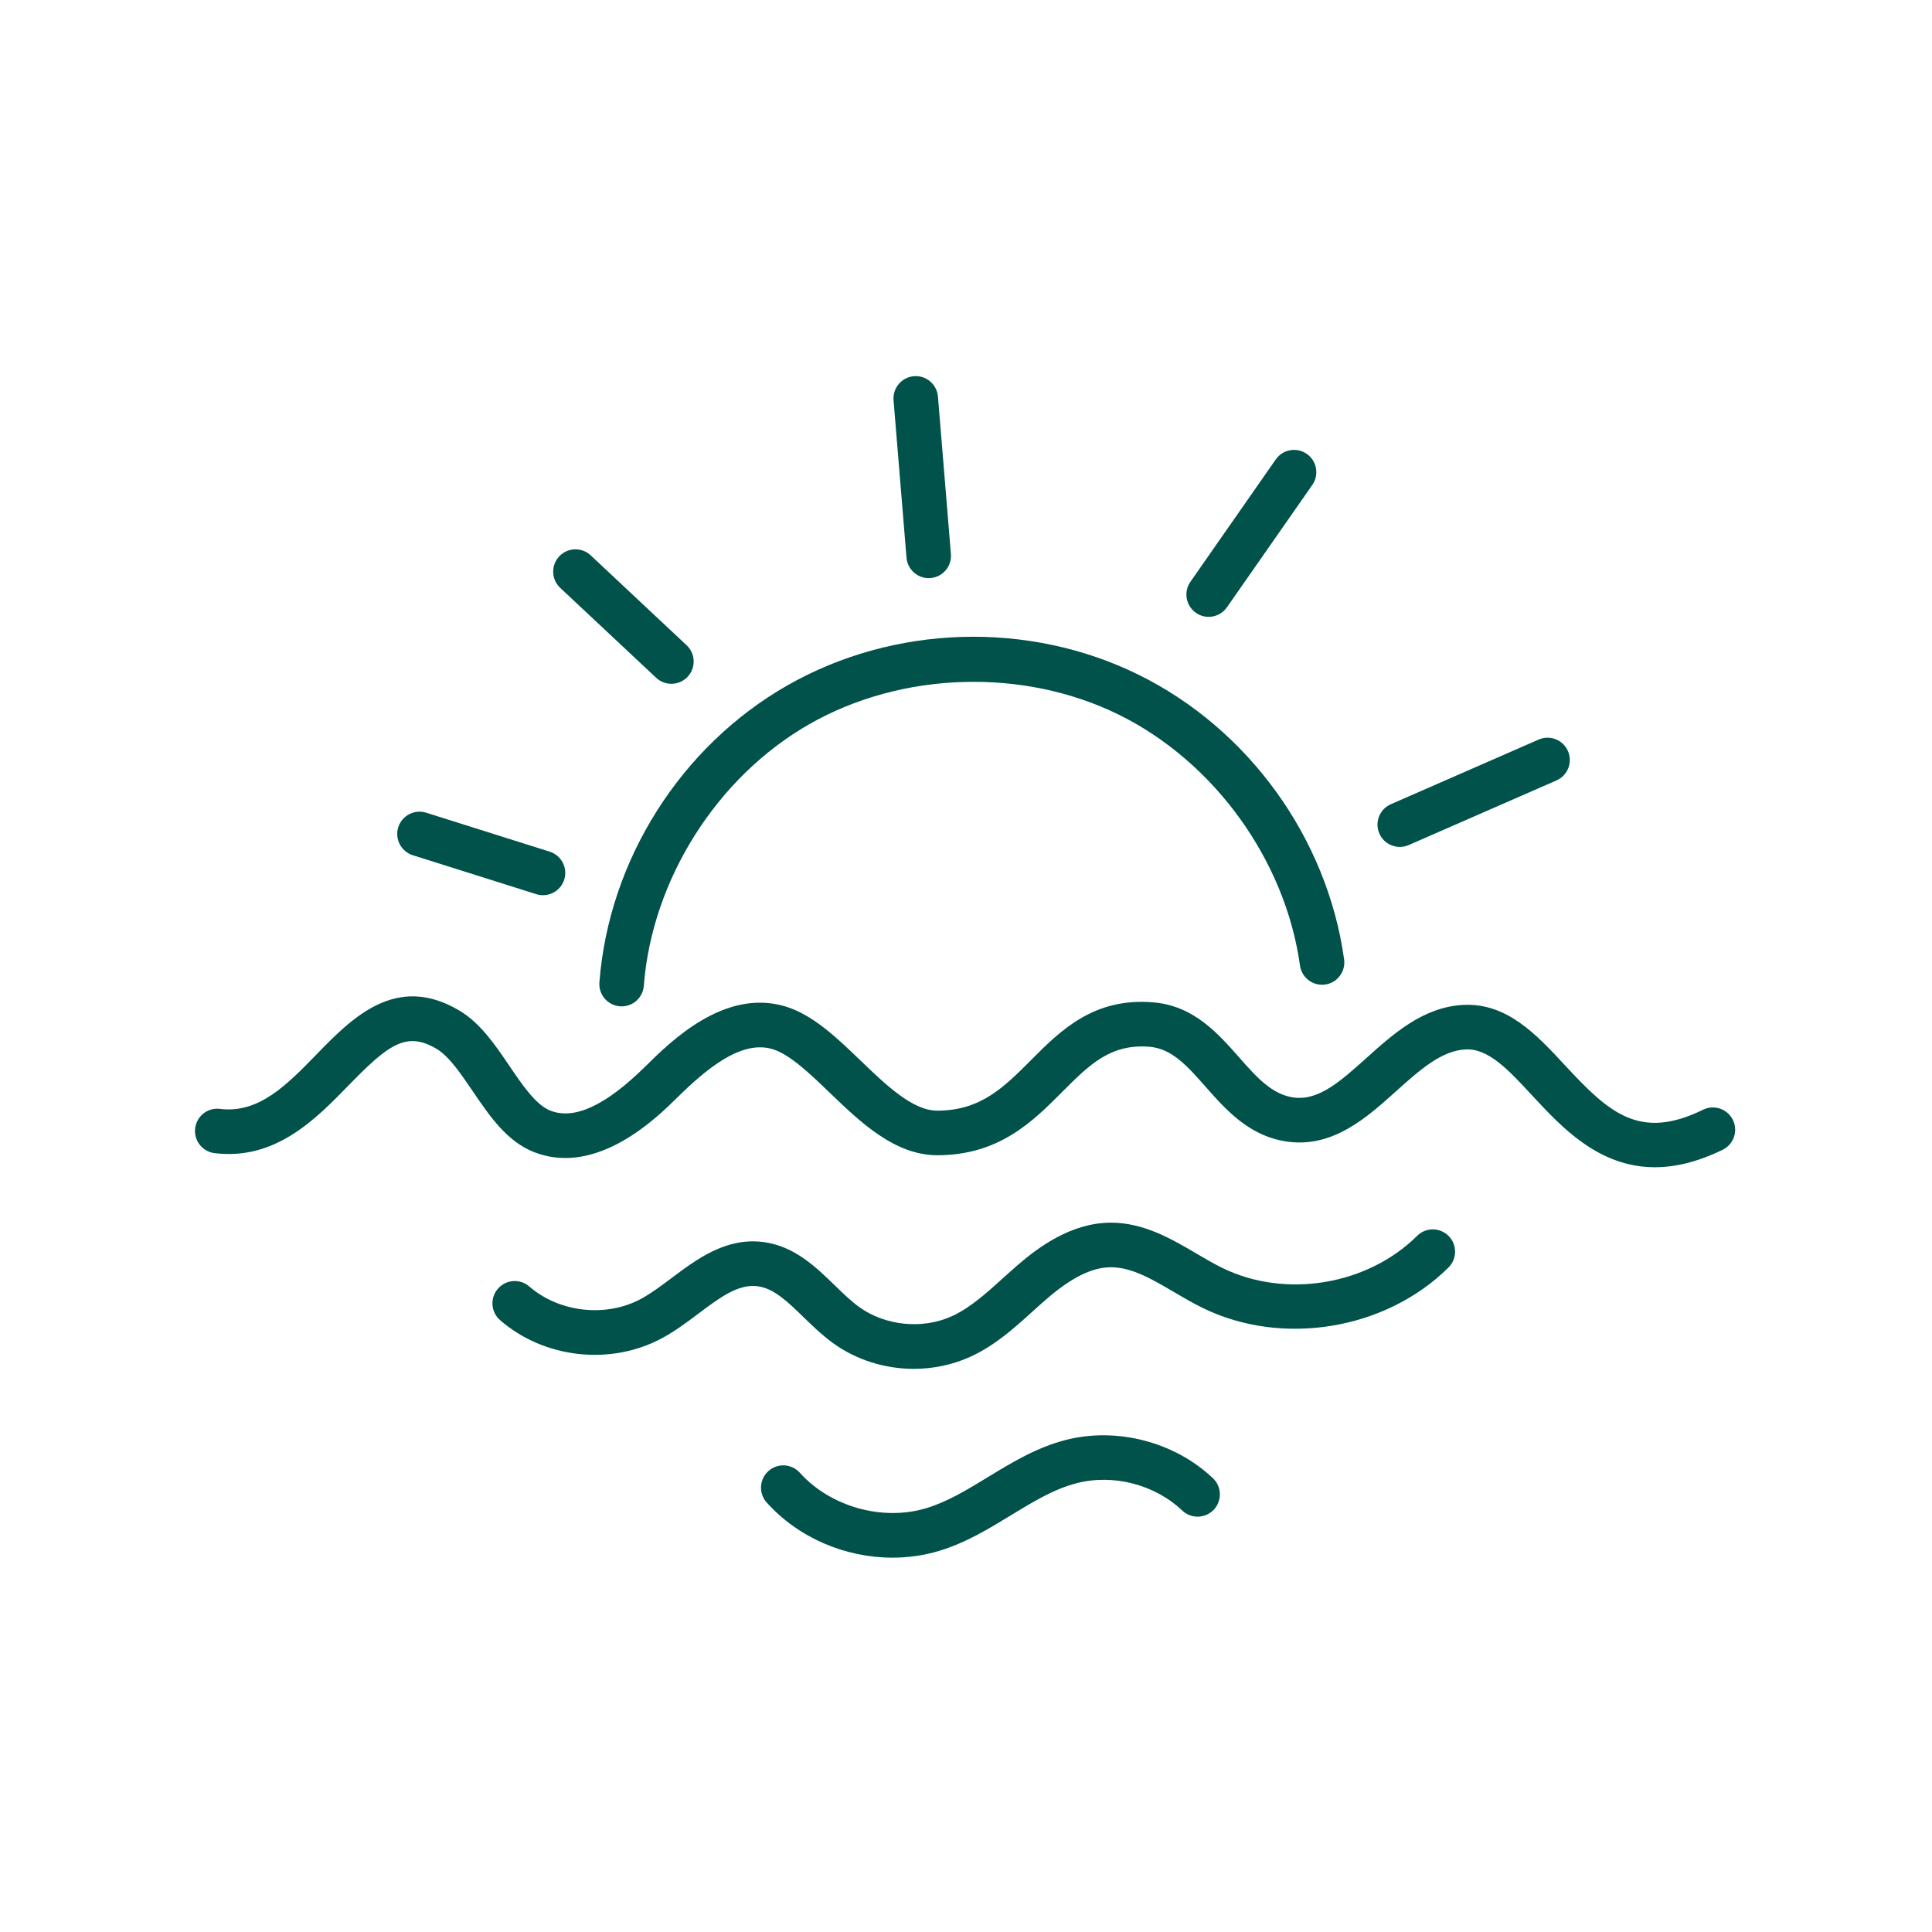
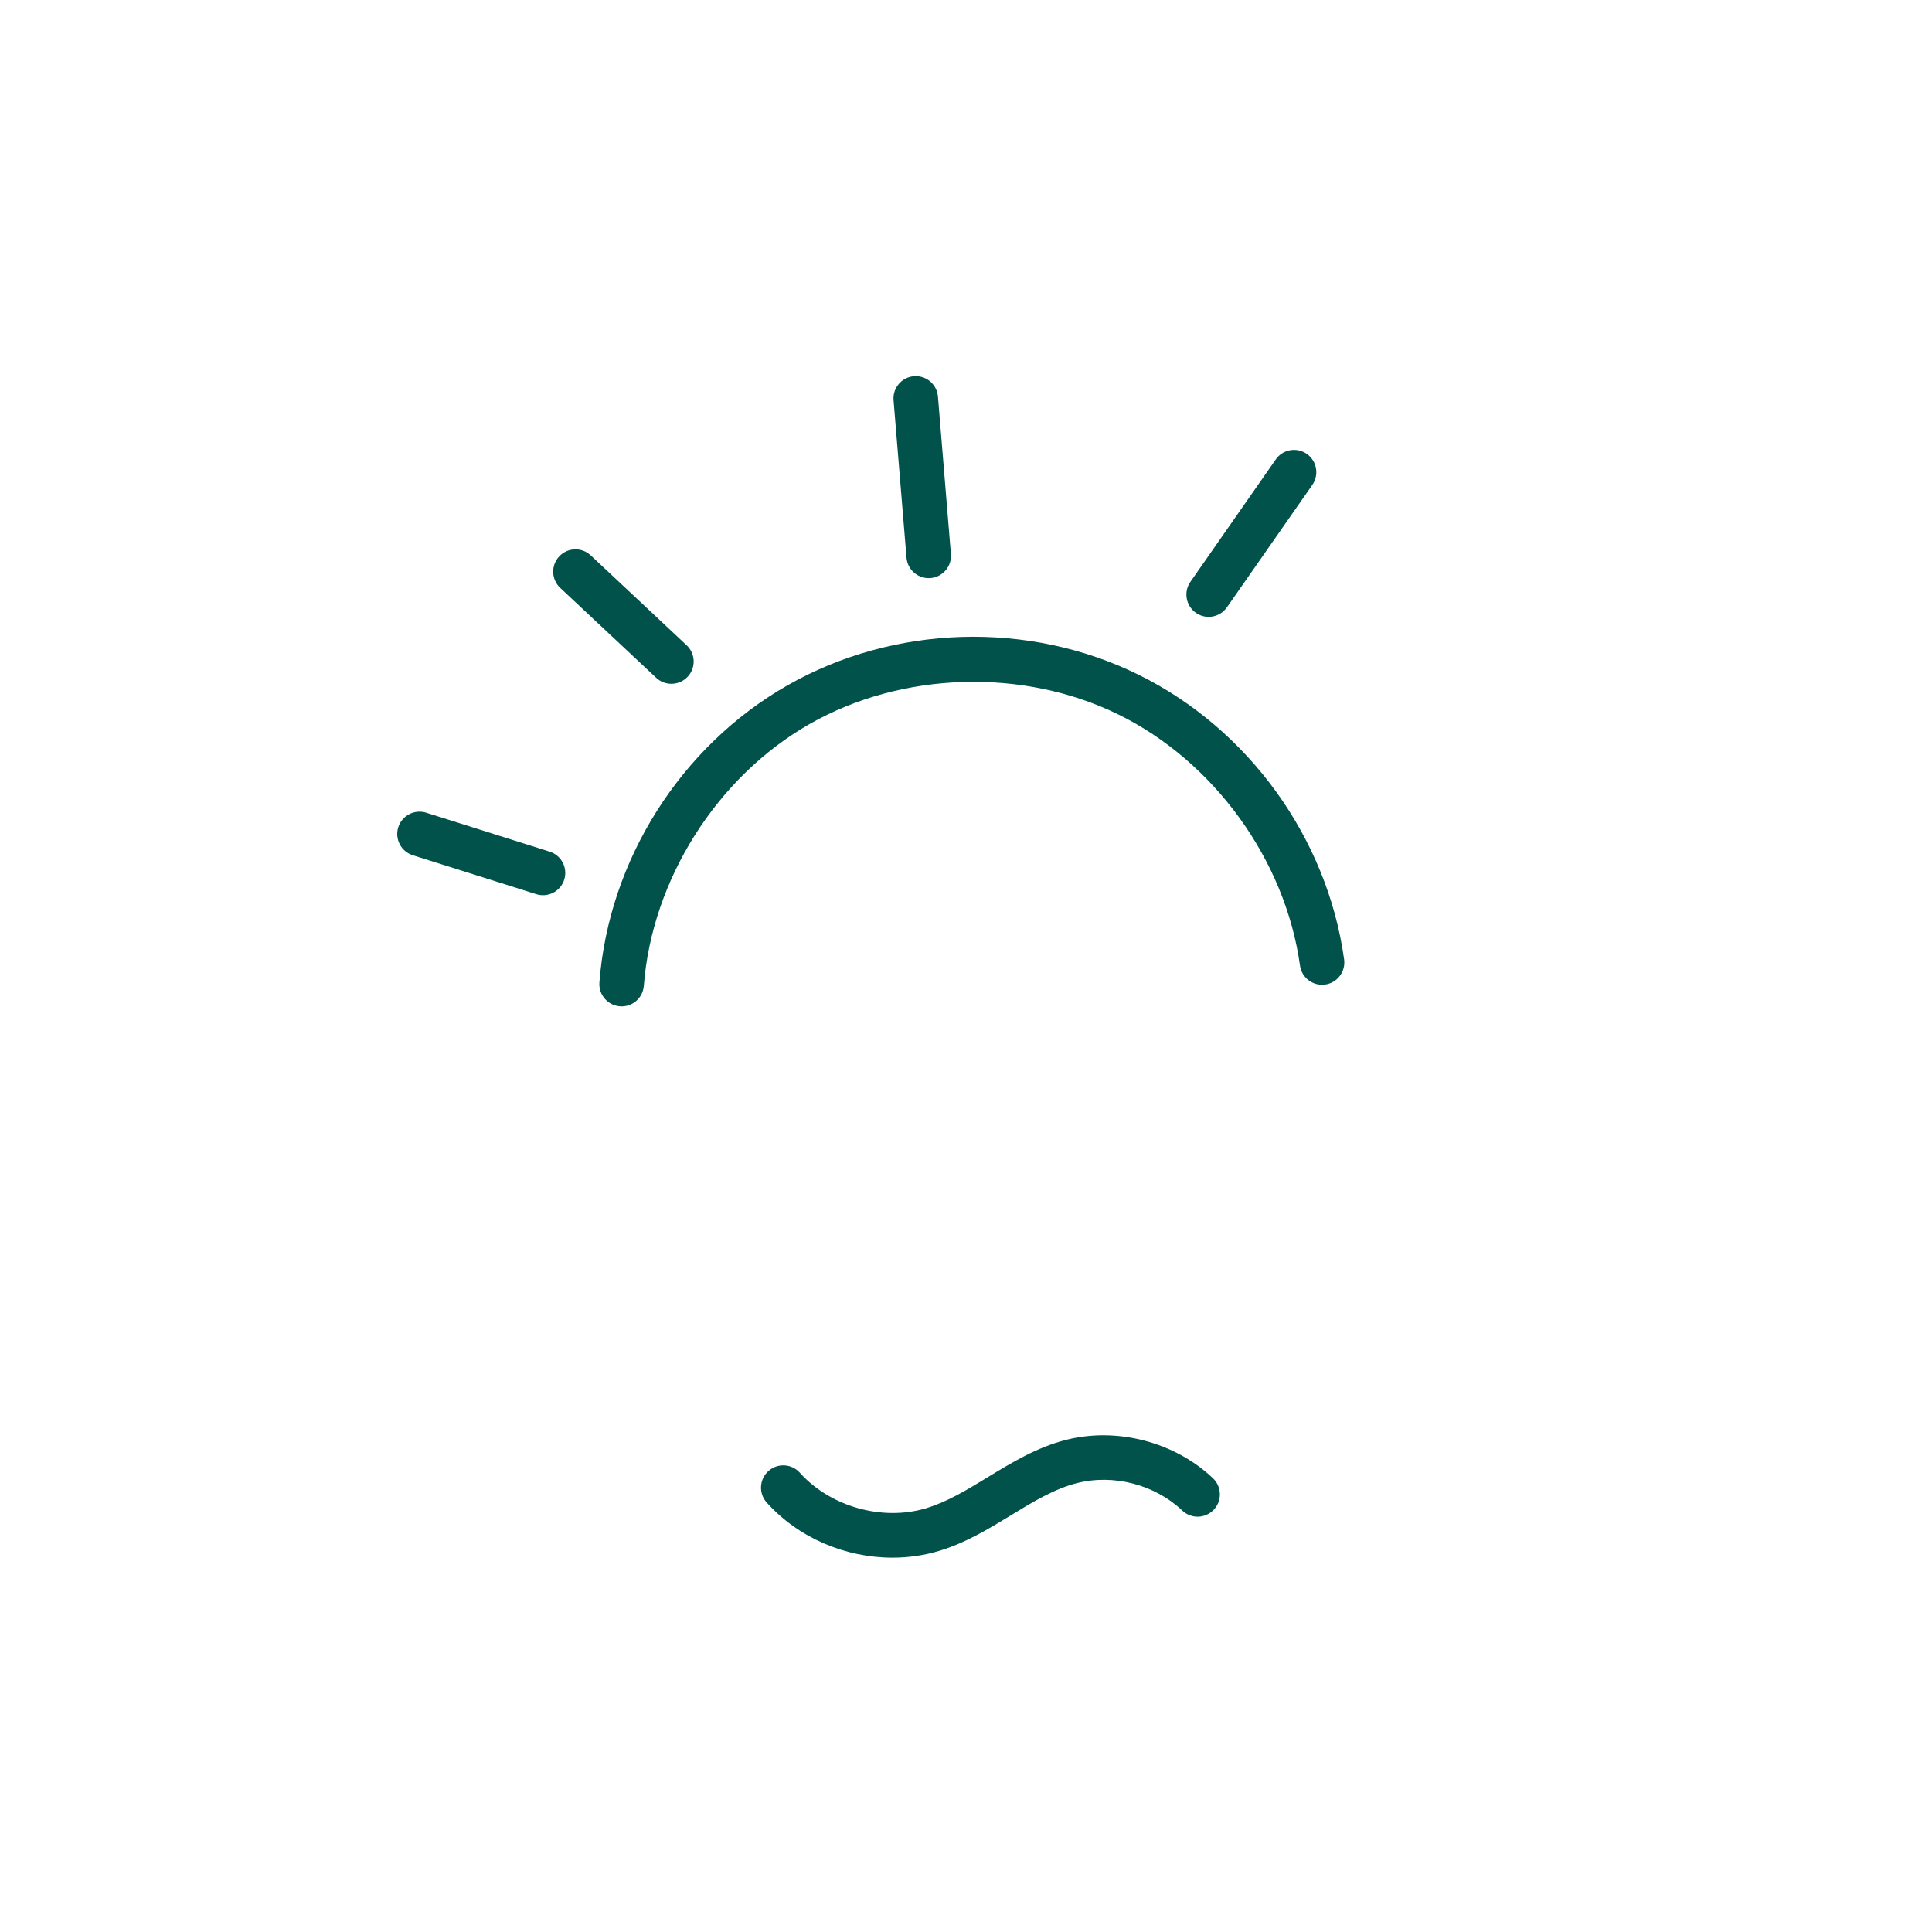
<svg xmlns="http://www.w3.org/2000/svg" width="500" zoomAndPan="magnify" viewBox="0 0 375 375" height="500" preserveAspectRatio="xMidYMid meet" version="1.0">
  <defs>
    <clipPath id="ddfc3e71c1">
-       <path d="M 37.5 193 L 337 193 L 337 227 L 37.5 227 Z M 37.5 193 " clip-rule="nonzero" />
-     </clipPath>
+       </clipPath>
    <clipPath id="3a7366c492">
      <path d="M 147 278 L 237 278 L 237 302.312 L 147 302.312 Z M 147 278 " clip-rule="nonzero" />
    </clipPath>
  </defs>
  <g clip-path="url(#ddfc3e71c1)">
    <path fill="#00524a" d="M 336.355 217.383 C 335.309 215.238 332.719 214.344 330.57 215.395 C 318.246 221.418 312.352 216.043 303.758 206.773 C 298.215 200.793 292.48 194.609 283.984 195.055 C 276.238 195.457 270.379 200.723 265.211 205.367 C 260.262 209.812 255.996 213.656 251.168 213.031 C 246.902 212.477 243.922 209.102 240.473 205.191 C 236.352 200.523 231.68 195.23 223.91 194.562 C 212.289 193.559 205.812 200.055 200.109 205.777 C 194.867 211.035 190.34 215.578 181.922 215.578 C 177.148 215.578 172.016 210.641 167.051 205.867 C 162.453 201.445 157.699 196.871 152.281 195.301 C 140.551 191.902 130.242 202.078 125.289 206.969 C 117.59 214.559 111.57 217.379 106.875 215.594 C 104.051 214.52 101.418 210.637 98.871 206.883 C 96.102 202.797 93.234 198.57 89.16 196.148 C 76.855 188.832 68.289 197.621 61.41 204.688 C 55.66 210.594 50.234 216.168 42.703 215.234 C 40.328 214.934 38.176 216.621 37.879 218.992 C 37.586 221.363 39.266 223.523 41.637 223.82 C 53.426 225.281 61.289 217.215 67.605 210.727 C 75.359 202.762 78.848 200.082 84.742 203.586 C 87.16 205.023 89.477 208.438 91.715 211.742 C 95.016 216.605 98.426 221.633 103.801 223.68 C 115.969 228.316 127.555 216.883 131.359 213.129 C 137.125 207.441 143.832 201.859 149.875 203.613 C 153.242 204.586 157.219 208.41 161.059 212.105 C 166.969 217.789 173.668 224.23 181.922 224.23 C 193.93 224.23 200.465 217.672 206.23 211.887 C 211.441 206.66 215.57 202.535 223.172 203.184 C 227.492 203.555 230.504 206.969 233.992 210.922 C 238.012 215.477 242.57 220.641 250.055 221.613 C 258.801 222.738 265.277 216.934 270.988 211.801 C 275.488 207.758 279.738 203.938 284.434 203.695 C 288.91 203.438 292.844 207.723 297.418 212.656 C 303.09 218.777 310.309 226.559 321.211 226.559 C 325.098 226.559 329.449 225.57 334.367 223.168 C 336.512 222.121 337.402 219.531 336.355 217.383 Z M 336.355 217.383 " fill-opacity="1" fill-rule="nonzero" />
  </g>
  <path fill="#00524a" d="M 120.324 195.32 C 120.438 195.332 120.551 195.336 120.66 195.336 C 122.898 195.336 124.793 193.609 124.965 191.34 C 126.547 170.734 139.156 150.805 157.094 140.559 C 175.031 130.316 198.598 129.59 217.133 138.707 C 235.664 147.824 249.48 166.941 252.328 187.41 C 252.656 189.777 254.84 191.422 257.203 191.098 C 259.57 190.77 261.219 188.582 260.891 186.215 C 257.613 162.629 242.305 141.449 220.945 130.941 C 199.59 120.438 173.48 121.242 152.809 133.047 C 132.137 144.852 118.164 166.934 116.344 190.676 C 116.16 193.059 117.945 195.141 120.324 195.32 Z M 120.324 195.32 " fill-opacity="1" fill-rule="nonzero" />
  <path fill="#00524a" d="M 175.953 108.242 C 176.141 110.504 178.031 112.215 180.258 112.215 C 180.379 112.215 180.496 112.207 180.617 112.199 C 182.996 112.004 184.77 109.914 184.57 107.531 L 182.055 76.977 C 181.859 74.598 179.781 72.828 177.391 73.02 C 175.012 73.219 173.242 75.309 173.438 77.688 Z M 175.953 108.242 " fill-opacity="1" fill-rule="nonzero" />
  <path fill="#00524a" d="M 127.359 131.555 C 128.195 132.336 129.254 132.723 130.316 132.723 C 131.469 132.723 132.621 132.266 133.473 131.355 C 135.105 129.613 135.016 126.875 133.27 125.242 L 114.656 107.793 C 112.914 106.16 110.176 106.25 108.543 107.992 C 106.91 109.738 107 112.477 108.742 114.109 Z M 127.359 131.555 " fill-opacity="1" fill-rule="nonzero" />
  <path fill="#00524a" d="M 80.125 166 L 104.094 173.559 C 104.527 173.695 104.965 173.758 105.395 173.758 C 107.23 173.758 108.934 172.578 109.516 170.734 C 110.234 168.453 108.969 166.023 106.691 165.305 L 82.727 157.746 C 80.449 157.031 78.02 158.293 77.301 160.574 C 76.586 162.852 77.848 165.281 80.125 166 Z M 80.125 166 " fill-opacity="1" fill-rule="nonzero" />
  <path fill="#00524a" d="M 232.129 118.949 C 232.883 119.477 233.746 119.727 234.602 119.727 C 235.965 119.727 237.309 119.082 238.148 117.875 L 254.719 94.125 C 256.086 92.164 255.605 89.469 253.648 88.102 C 251.688 86.734 248.992 87.215 247.629 89.172 L 231.059 112.926 C 229.691 114.883 230.172 117.582 232.129 118.949 Z M 232.129 118.949 " fill-opacity="1" fill-rule="nonzero" />
-   <path fill="#00524a" d="M 271.699 164.387 C 272.277 164.387 272.867 164.27 273.43 164.023 L 302.113 151.48 C 304.301 150.52 305.297 147.973 304.34 145.781 C 303.383 143.594 300.836 142.594 298.648 143.551 L 269.965 156.098 C 267.777 157.055 266.781 159.605 267.734 161.793 C 268.445 163.418 270.035 164.387 271.699 164.387 Z M 271.699 164.387 " fill-opacity="1" fill-rule="nonzero" />
-   <path fill="#00524a" d="M 275.062 239.879 C 265.391 249.477 249.496 252.094 237.262 246.109 C 235.598 245.293 233.941 244.32 232.191 243.293 C 227.422 240.492 222.023 237.32 215.656 237.32 C 215.602 237.32 215.547 237.32 215.492 237.32 C 207.844 237.391 201.527 242.094 197.441 245.629 C 196.492 246.453 195.551 247.301 194.613 248.148 C 191.383 251.066 188.332 253.824 184.82 255.445 C 179.09 258.086 171.809 257.363 166.707 253.648 C 165.137 252.504 163.625 251.035 162.023 249.48 C 158.309 245.875 154.098 241.785 148.008 241.059 C 140.84 240.207 135.262 244.387 130.344 248.074 C 128.316 249.594 126.402 251.031 124.473 252.082 C 117.703 255.773 108.562 254.777 102.742 249.711 C 100.941 248.141 98.211 248.332 96.645 250.137 C 95.074 251.938 95.266 254.672 97.066 256.238 C 105.648 263.711 118.621 265.125 128.609 259.68 C 131.09 258.328 133.348 256.637 135.531 254.996 C 139.672 251.891 143.246 249.199 146.984 249.652 C 150.172 250.031 152.871 252.652 156 255.691 C 157.746 257.387 159.555 259.137 161.617 260.641 C 166.191 263.977 171.785 265.695 177.383 265.695 C 181.168 265.691 184.961 264.906 188.441 263.301 C 193.152 261.129 196.844 257.793 200.41 254.566 C 201.301 253.762 202.191 252.957 203.098 252.176 C 207.949 247.977 211.914 246.004 215.566 245.973 C 215.598 245.973 215.625 245.973 215.656 245.973 C 219.672 245.973 223.629 248.297 227.812 250.754 C 229.629 251.82 231.504 252.922 233.461 253.879 C 248.898 261.434 268.953 258.129 281.152 246.02 C 282.848 244.336 282.859 241.598 281.176 239.902 C 279.492 238.203 276.758 238.195 275.062 239.879 Z M 275.062 239.879 " fill-opacity="1" fill-rule="nonzero" />
  <g clip-path="url(#3a7366c492)">
    <path fill="#00524a" d="M 206.84 279.5 C 201.188 280.953 196.371 283.891 191.715 286.73 C 187.672 289.195 183.852 291.523 179.746 292.75 C 171.25 295.293 161.176 292.457 155.25 285.859 C 153.652 284.082 150.918 283.938 149.145 285.535 C 147.367 287.133 147.223 289.867 148.82 291.645 C 154.984 298.504 164.082 302.34 173.219 302.34 C 176.25 302.34 179.289 301.918 182.223 301.043 C 187.398 299.496 191.879 296.762 196.215 294.117 C 200.52 291.492 204.59 289.012 208.988 287.883 C 216.105 286.051 224.148 288.141 229.48 293.199 C 231.211 294.844 233.949 294.77 235.59 293.035 C 237.234 291.301 237.16 288.562 235.43 286.922 C 227.988 279.863 216.766 276.949 206.84 279.5 Z M 206.84 279.5 " fill-opacity="1" fill-rule="nonzero" />
  </g>
</svg>